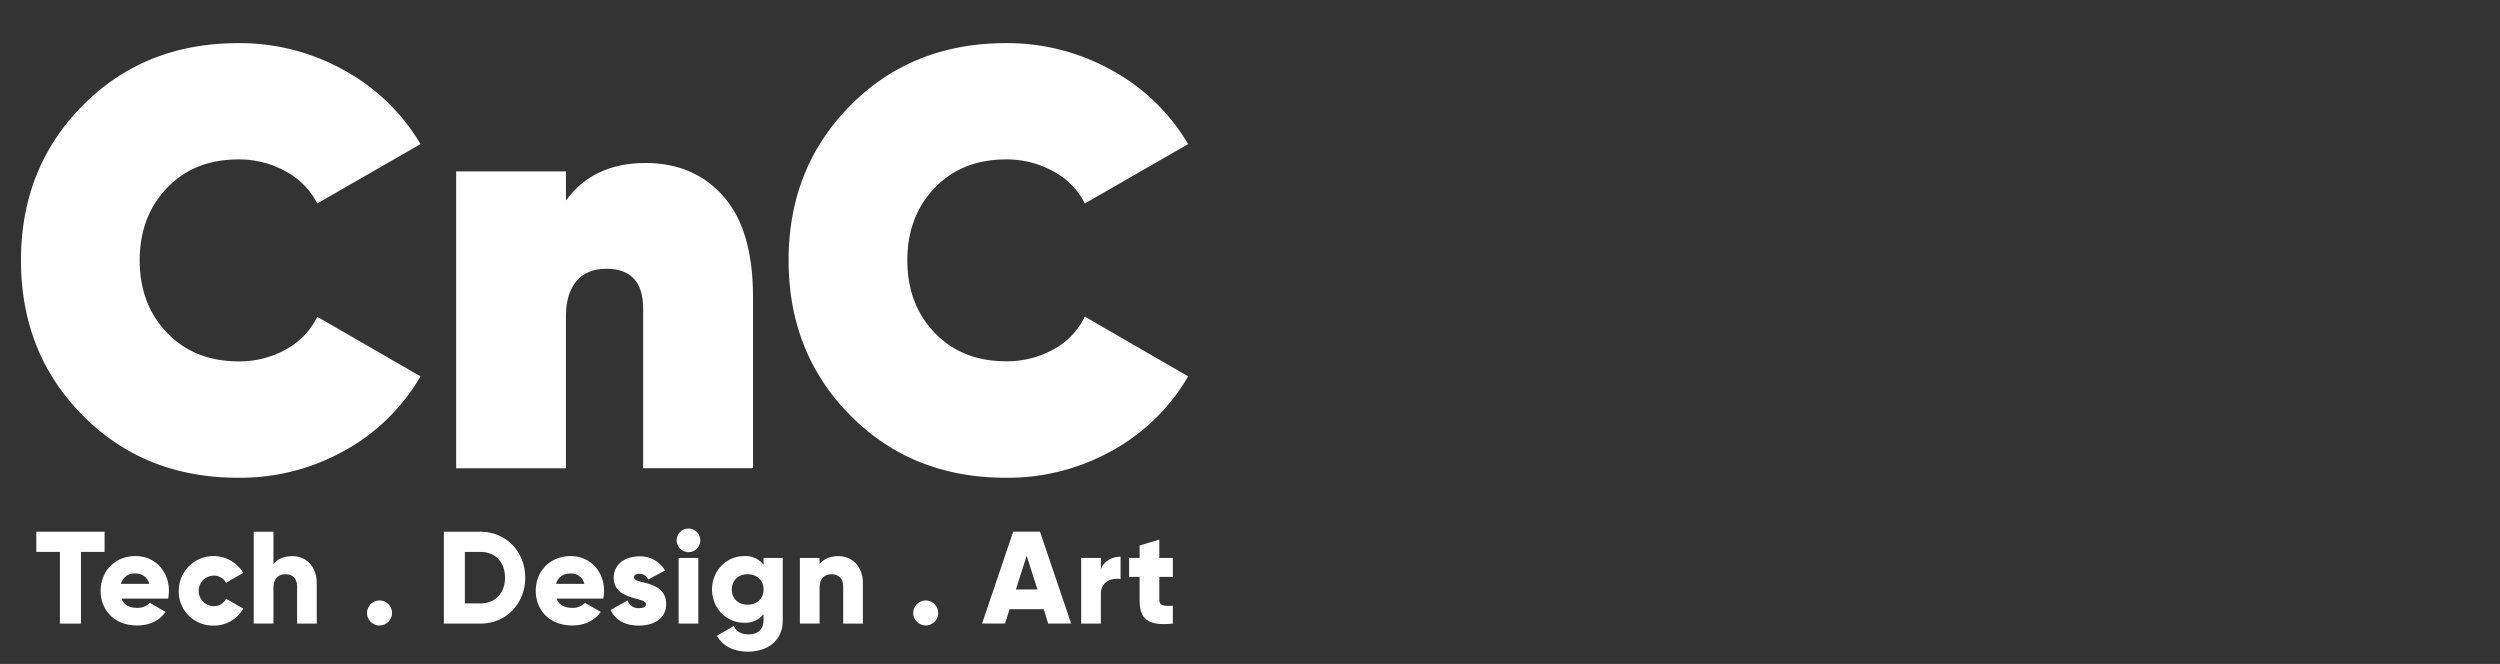
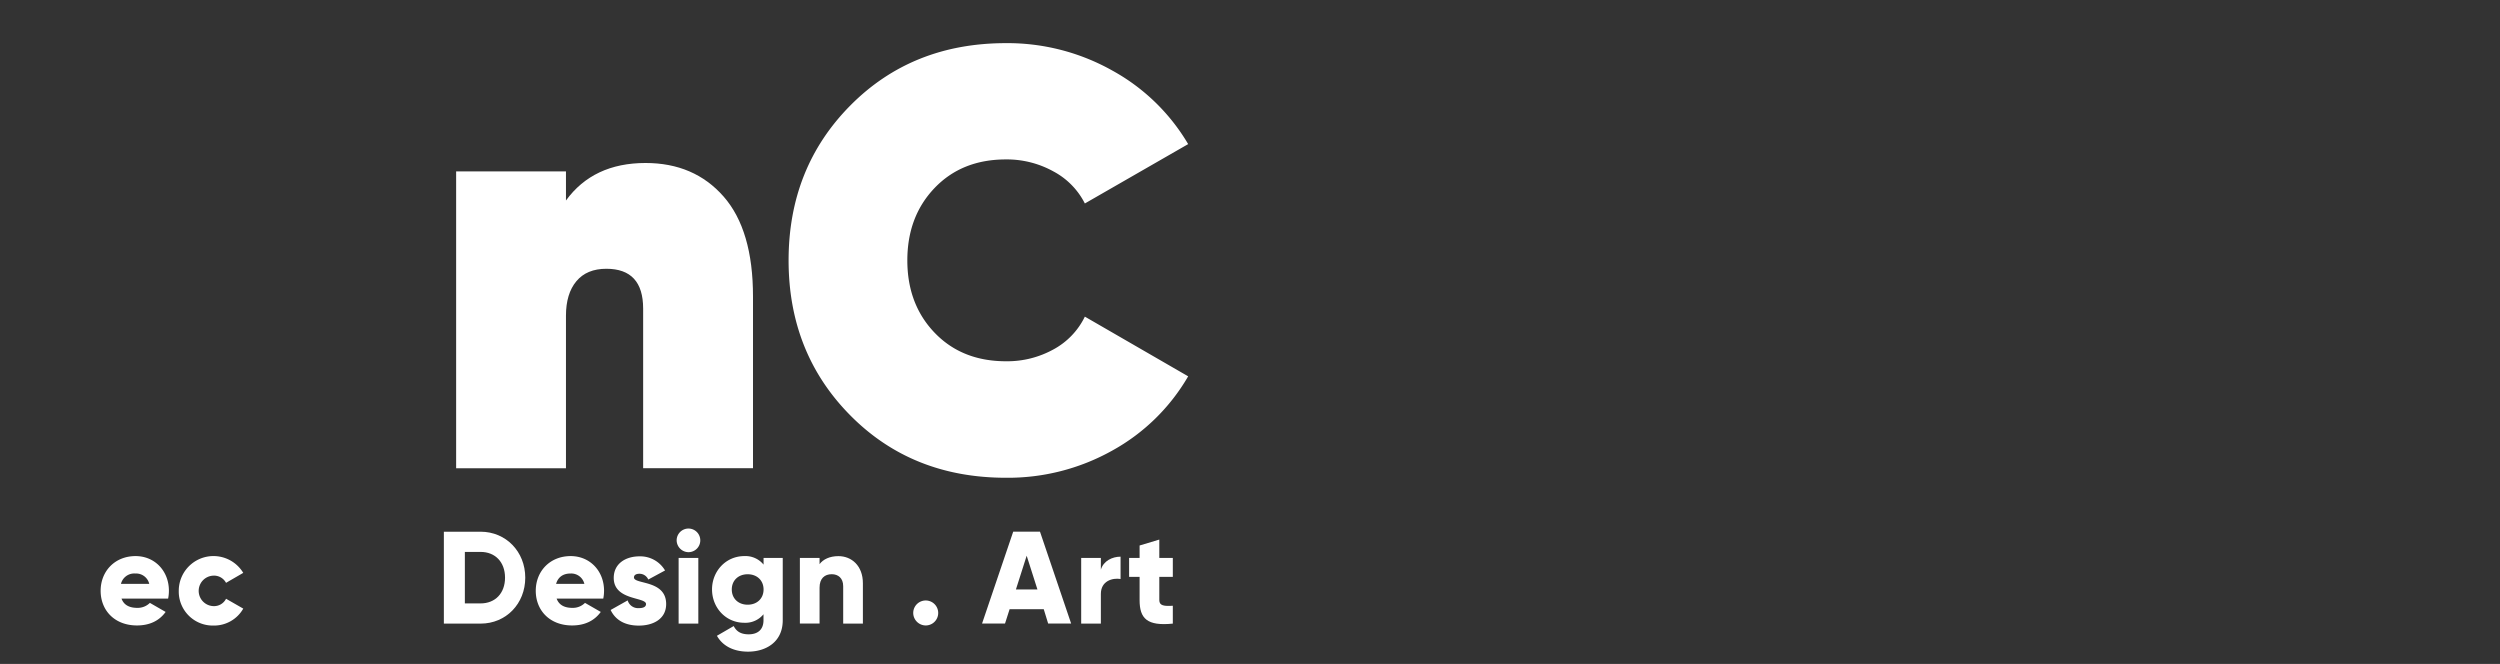
<svg xmlns="http://www.w3.org/2000/svg" id="Layer_1" data-name="Layer 1" viewBox="0 0 1043 277">
  <rect x="0" y="0" width="1043" height="277" fill="#333333" stroke="none" />
  <defs>
    <style>
      .cls-1 {
        fill: #fff;
      }
    </style>
  </defs>
-   <path class="cls-1" d="M99.4,199.32q-39.14,0-64.89-26T8.75,108.66Q8.75,70,34.51,44T99.4,18a89.26,89.26,0,0,1,44.34,11.4,83.49,83.49,0,0,1,31.7,30.72l-43.1,24.77a31,31,0,0,0-13.12-13.38,40.14,40.14,0,0,0-19.82-5q-18.33,0-29.72,11.89t-11.4,30.21q0,18.35,11.4,30.22T99.4,150.77a39.94,39.94,0,0,0,19.94-5,30.89,30.89,0,0,0,13-13.62L175.44,157a82.8,82.8,0,0,1-31.7,31A89.11,89.11,0,0,1,99.4,199.32Z" />
  <path class="cls-1" d="M269.31,68q20.31,0,32.58,14t12.26,41.73v71.59H268.32V128.73q0-16.59-15.35-16.6-8.17,0-12.51,5.2t-4.34,14.37v63.66H190.3V71.51h45.82V83.65Q247.52,68,269.31,68Z" />
  <path class="cls-1" d="M419.66,199.32q-39.14,0-64.89-26T329,108.66Q329,70,354.77,44t64.89-26A89.26,89.26,0,0,1,464,29.4a83.35,83.35,0,0,1,31.7,30.72L452.6,84.89a31,31,0,0,0-13.12-13.38,40.14,40.14,0,0,0-19.82-5q-18.33,0-29.72,11.89t-11.4,30.21q0,18.35,11.4,30.22t29.72,11.89a39.94,39.94,0,0,0,19.94-5,30.84,30.84,0,0,0,13-13.62L495.7,157A82.8,82.8,0,0,1,464,188,89.11,89.11,0,0,1,419.66,199.32Z" />
-   <path class="cls-1" d="M43.63,230.26H33.77v29.91H25V230.26H15.15v-8.43H43.63Z" />
  <path class="cls-1" d="M57.27,253.6a7.18,7.18,0,0,0,5.26-2.08l6.57,3.78c-2.68,3.72-6.73,5.64-11.94,5.64-9.36,0-15.17-6.3-15.17-14.46S47.91,232,56.56,232c8,0,13.91,6.19,13.91,14.46a16.44,16.44,0,0,1-.33,3.28H50.7C51.74,252.61,54.26,253.6,57.27,253.6Zm5-10a5.64,5.64,0,0,0-5.81-4.33,5.72,5.72,0,0,0-6,4.33Z" />
  <path class="cls-1" d="M74.58,246.48a14.49,14.49,0,0,1,26.9-7.48l-7.18,4.16a5.66,5.66,0,0,0-5.3-3,6.36,6.36,0,0,0,0,12.71,5.6,5.6,0,0,0,5.31-3.07l7.18,4.11a14,14,0,0,1-12.38,7.07A14.19,14.19,0,0,1,74.58,247.1Z" />
-   <path class="cls-1" d="M132.15,243.35v16.82h-8.21V244.56c0-3.4-2.14-5-4.77-5-3,0-5.09,1.75-5.09,5.64v14.95h-8.22V221.83h8.22v13.53c1.47-2,4.21-3.34,7.83-3.34C127.44,232,132.15,236,132.15,243.35Z" />
-   <path class="cls-1" d="M153.13,255.73a5.21,5.21,0,1,1,5.21,5.21A5.21,5.21,0,0,1,153.13,255.73Z" />
  <path class="cls-1" d="M219.14,241c0,10.85-8,19.17-18.63,19.17H185.18V221.83h15.33C211.09,221.83,219.14,230.15,219.14,241Zm-8.44,0c0-6.57-4.16-10.74-10.19-10.74h-6.57v21.48h6.57C206.54,251.74,210.7,247.57,210.7,241Z" />
  <path class="cls-1" d="M238.8,253.6a7.14,7.14,0,0,0,5.26-2.08l6.58,3.78c-2.69,3.72-6.74,5.64-11.95,5.64-9.36,0-15.17-6.3-15.17-14.46S229.44,232,238.09,232c8,0,13.92,6.19,13.92,14.46a16.44,16.44,0,0,1-.33,3.28H232.23C233.27,252.61,235.79,253.6,238.8,253.6Zm5-10a5.63,5.63,0,0,0-5.8-4.33c-3.13,0-5.21,1.54-6,4.33Z" />
  <path class="cls-1" d="M277.92,252c0,6.3-5.48,9-11.4,9-5.48,0-9.64-2.08-11.77-6.52l7.12-4a4.49,4.49,0,0,0,4.65,3.23c2,0,3-.6,3-1.7,0-3-13.47-1.42-13.47-10.9,0-6,5-9,10.73-9A12,12,0,0,1,277.46,238l-7,3.78a4,4,0,0,0-3.67-2.41c-1.42,0-2.3.54-2.3,1.53C264.44,243.9,277.92,241.82,277.92,252Z" />
  <path class="cls-1" d="M282.3,225.44a4.93,4.93,0,1,1,4.93,4.93h0A5,5,0,0,1,282.3,225.44Zm.82,7.34h8.22v27.39h-8.22Z" />
  <path class="cls-1" d="M326.56,232.78v26c0,9.2-7.18,13.09-14.46,13.09-5.7,0-10.47-2.13-13-6.62l7-4.06c1,1.92,2.63,3.45,6.24,3.45,3.83,0,6.19-2,6.19-5.86v-2.52a9.71,9.71,0,0,1-8,3.56c-7.78,0-13.47-6.35-13.47-13.91S302.78,232,310.56,232a9.71,9.71,0,0,1,8,3.56v-2.8Zm-8,13.15c0-3.78-2.74-6.35-6.63-6.35s-6.63,2.57-6.63,6.35,2.74,6.35,6.63,6.35S318.56,249.71,318.56,245.93Z" />
  <path class="cls-1" d="M360,243.35v16.82h-8.22V244.56c0-3.4-2.13-5-4.76-5-3,0-5.1,1.75-5.1,5.64v14.95h-8.21V232.78h8.21v2.58c1.48-2,4.22-3.34,7.84-3.34C355.26,232,360,236,360,243.35Z" />
  <path class="cls-1" d="M381,255.73a5.21,5.21,0,1,1,5.21,5.21h0A5.25,5.25,0,0,1,381,255.73Z" />
  <path class="cls-1" d="M435.45,254.15H421.21l-1.92,6h-9.58l13-38.34h11.17l13,38.34h-9.59Zm-2.63-8.22-4.49-14.08-4.49,14.08Z" />
  <path class="cls-1" d="M467.5,232.24v9.31c-3.4-.55-8.22.82-8.22,6.24v12.38h-8.21V232.78h8.21v4.88C460.38,234,464.05,232.24,467.5,232.24Z" />
  <path class="cls-1" d="M483.66,240.67v9.7c0,2.35,2,2.57,5.64,2.35v7.45c-10.74,1.1-13.86-2.13-13.86-9.8v-9.7h-4.38v-7.89h4.38v-5.2l8.22-2.47v7.67h5.64v7.89Z" />
</svg>